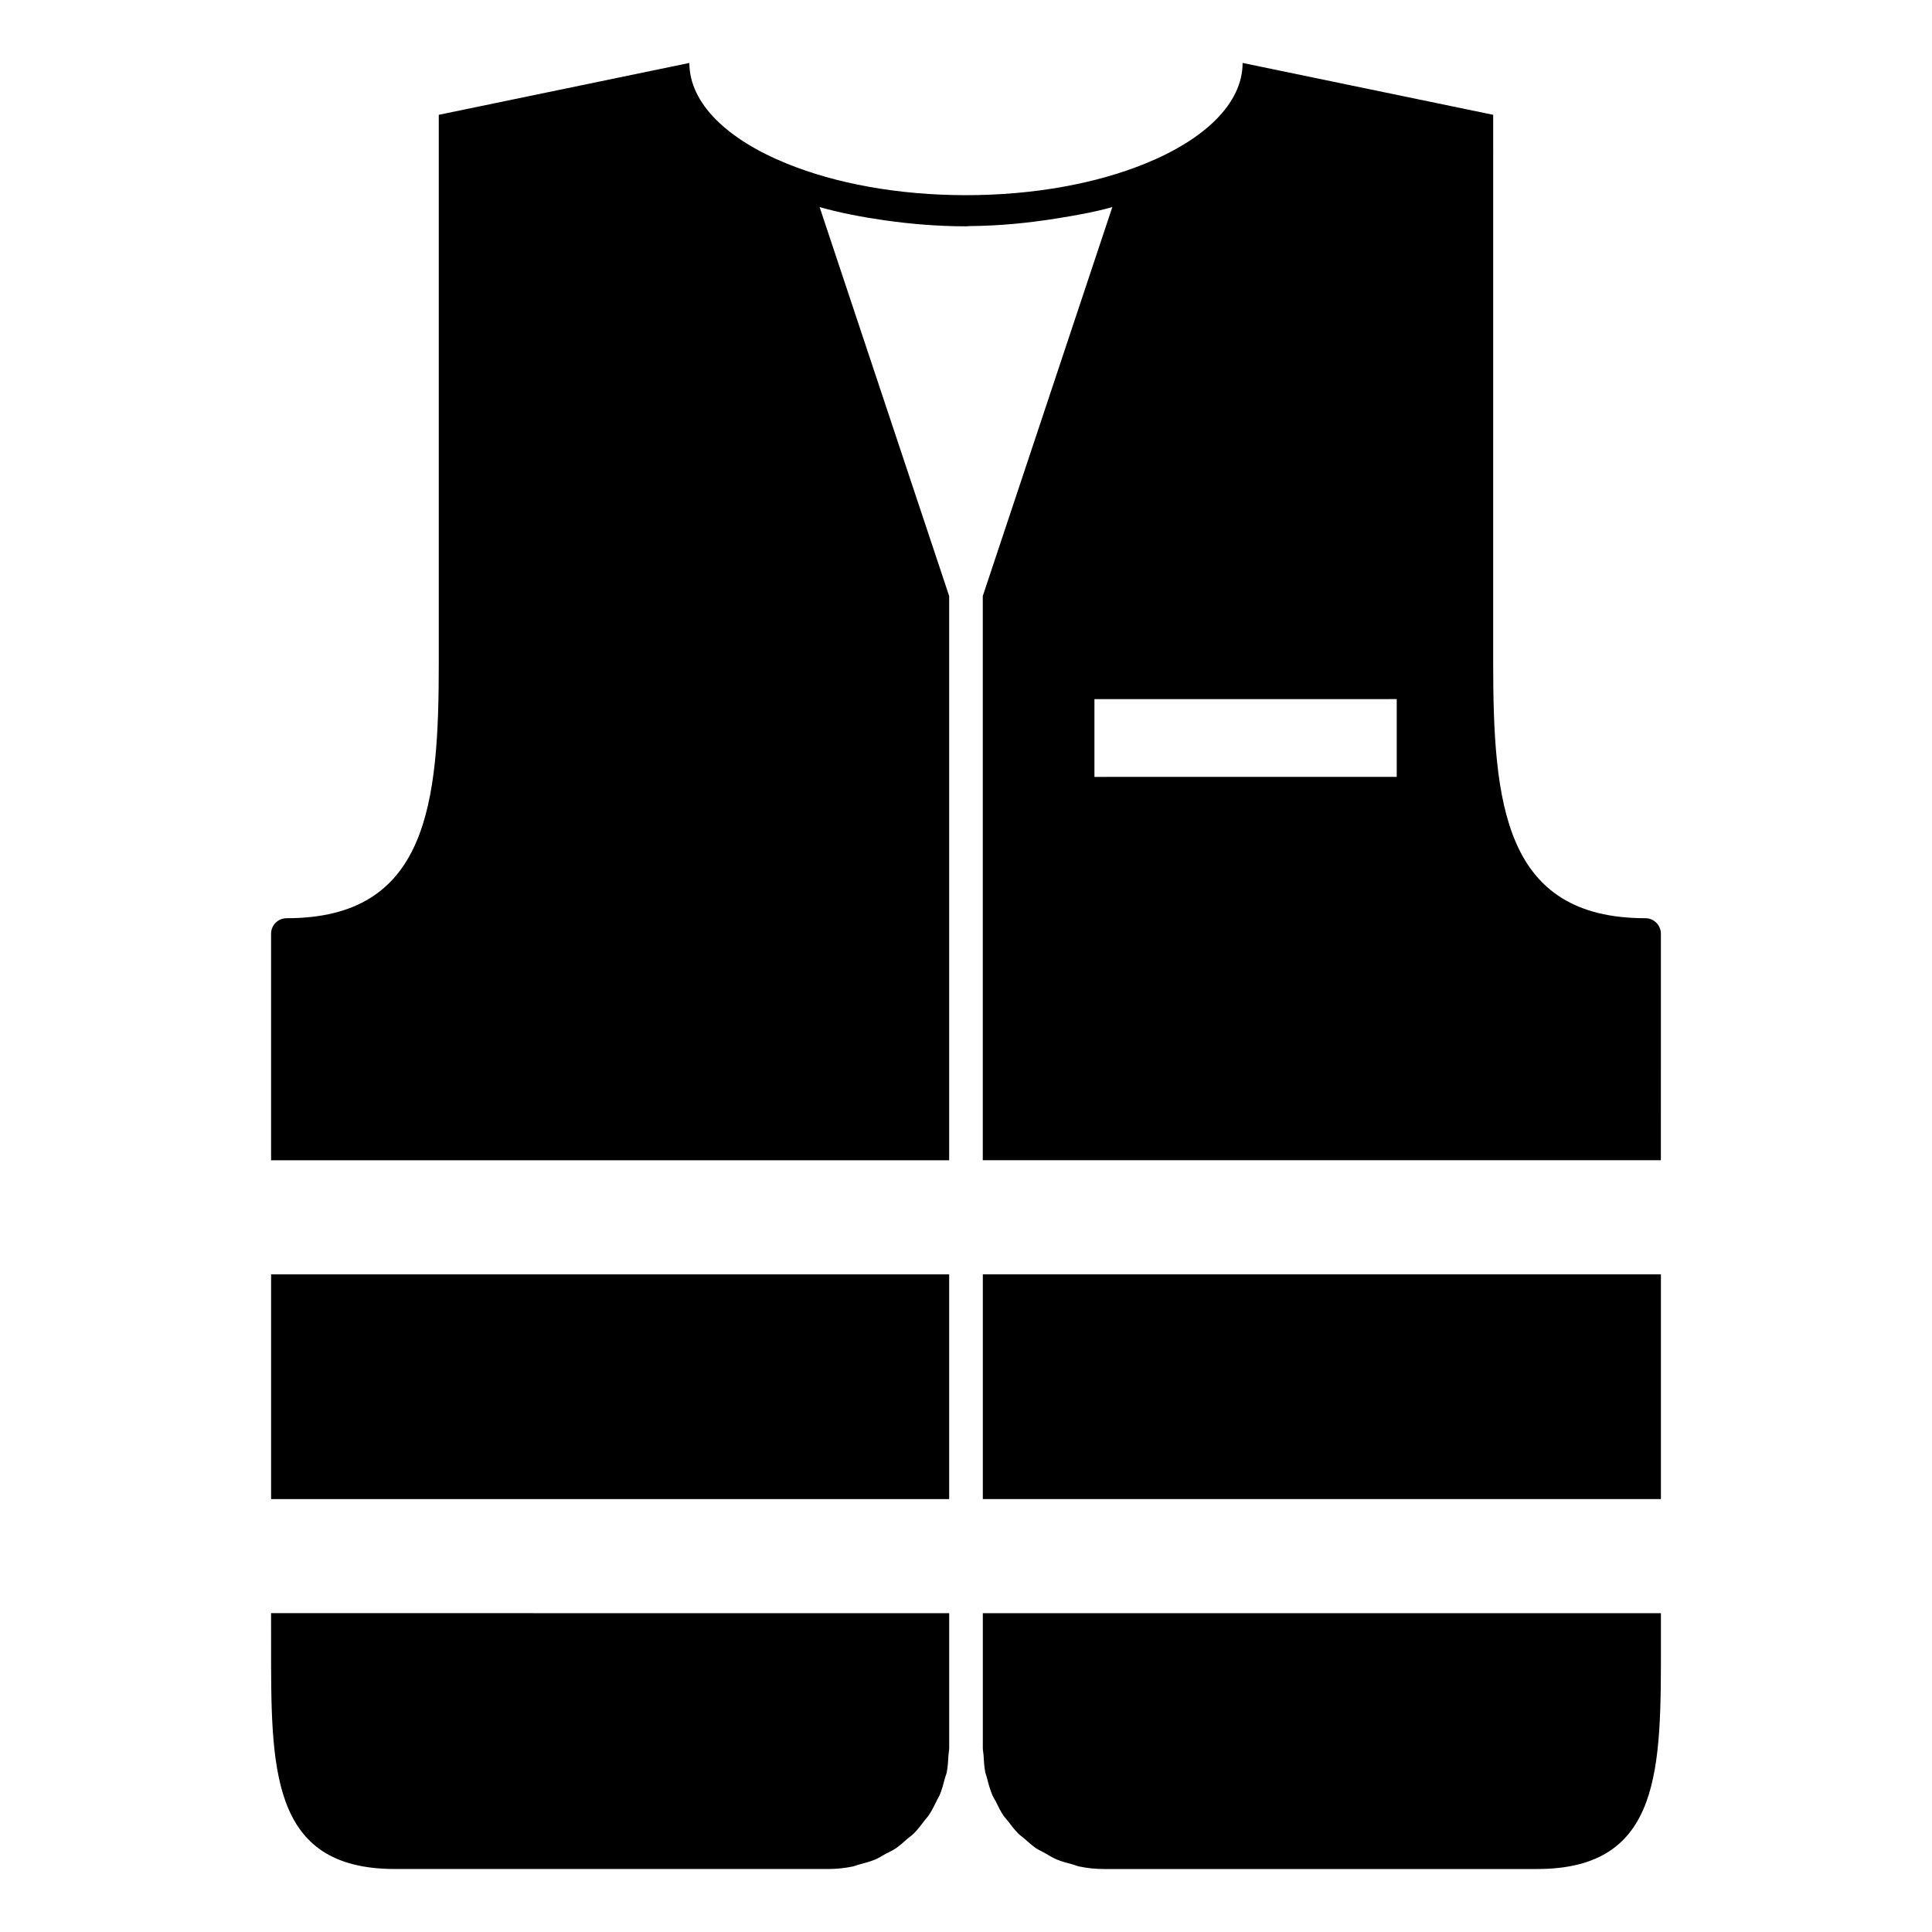
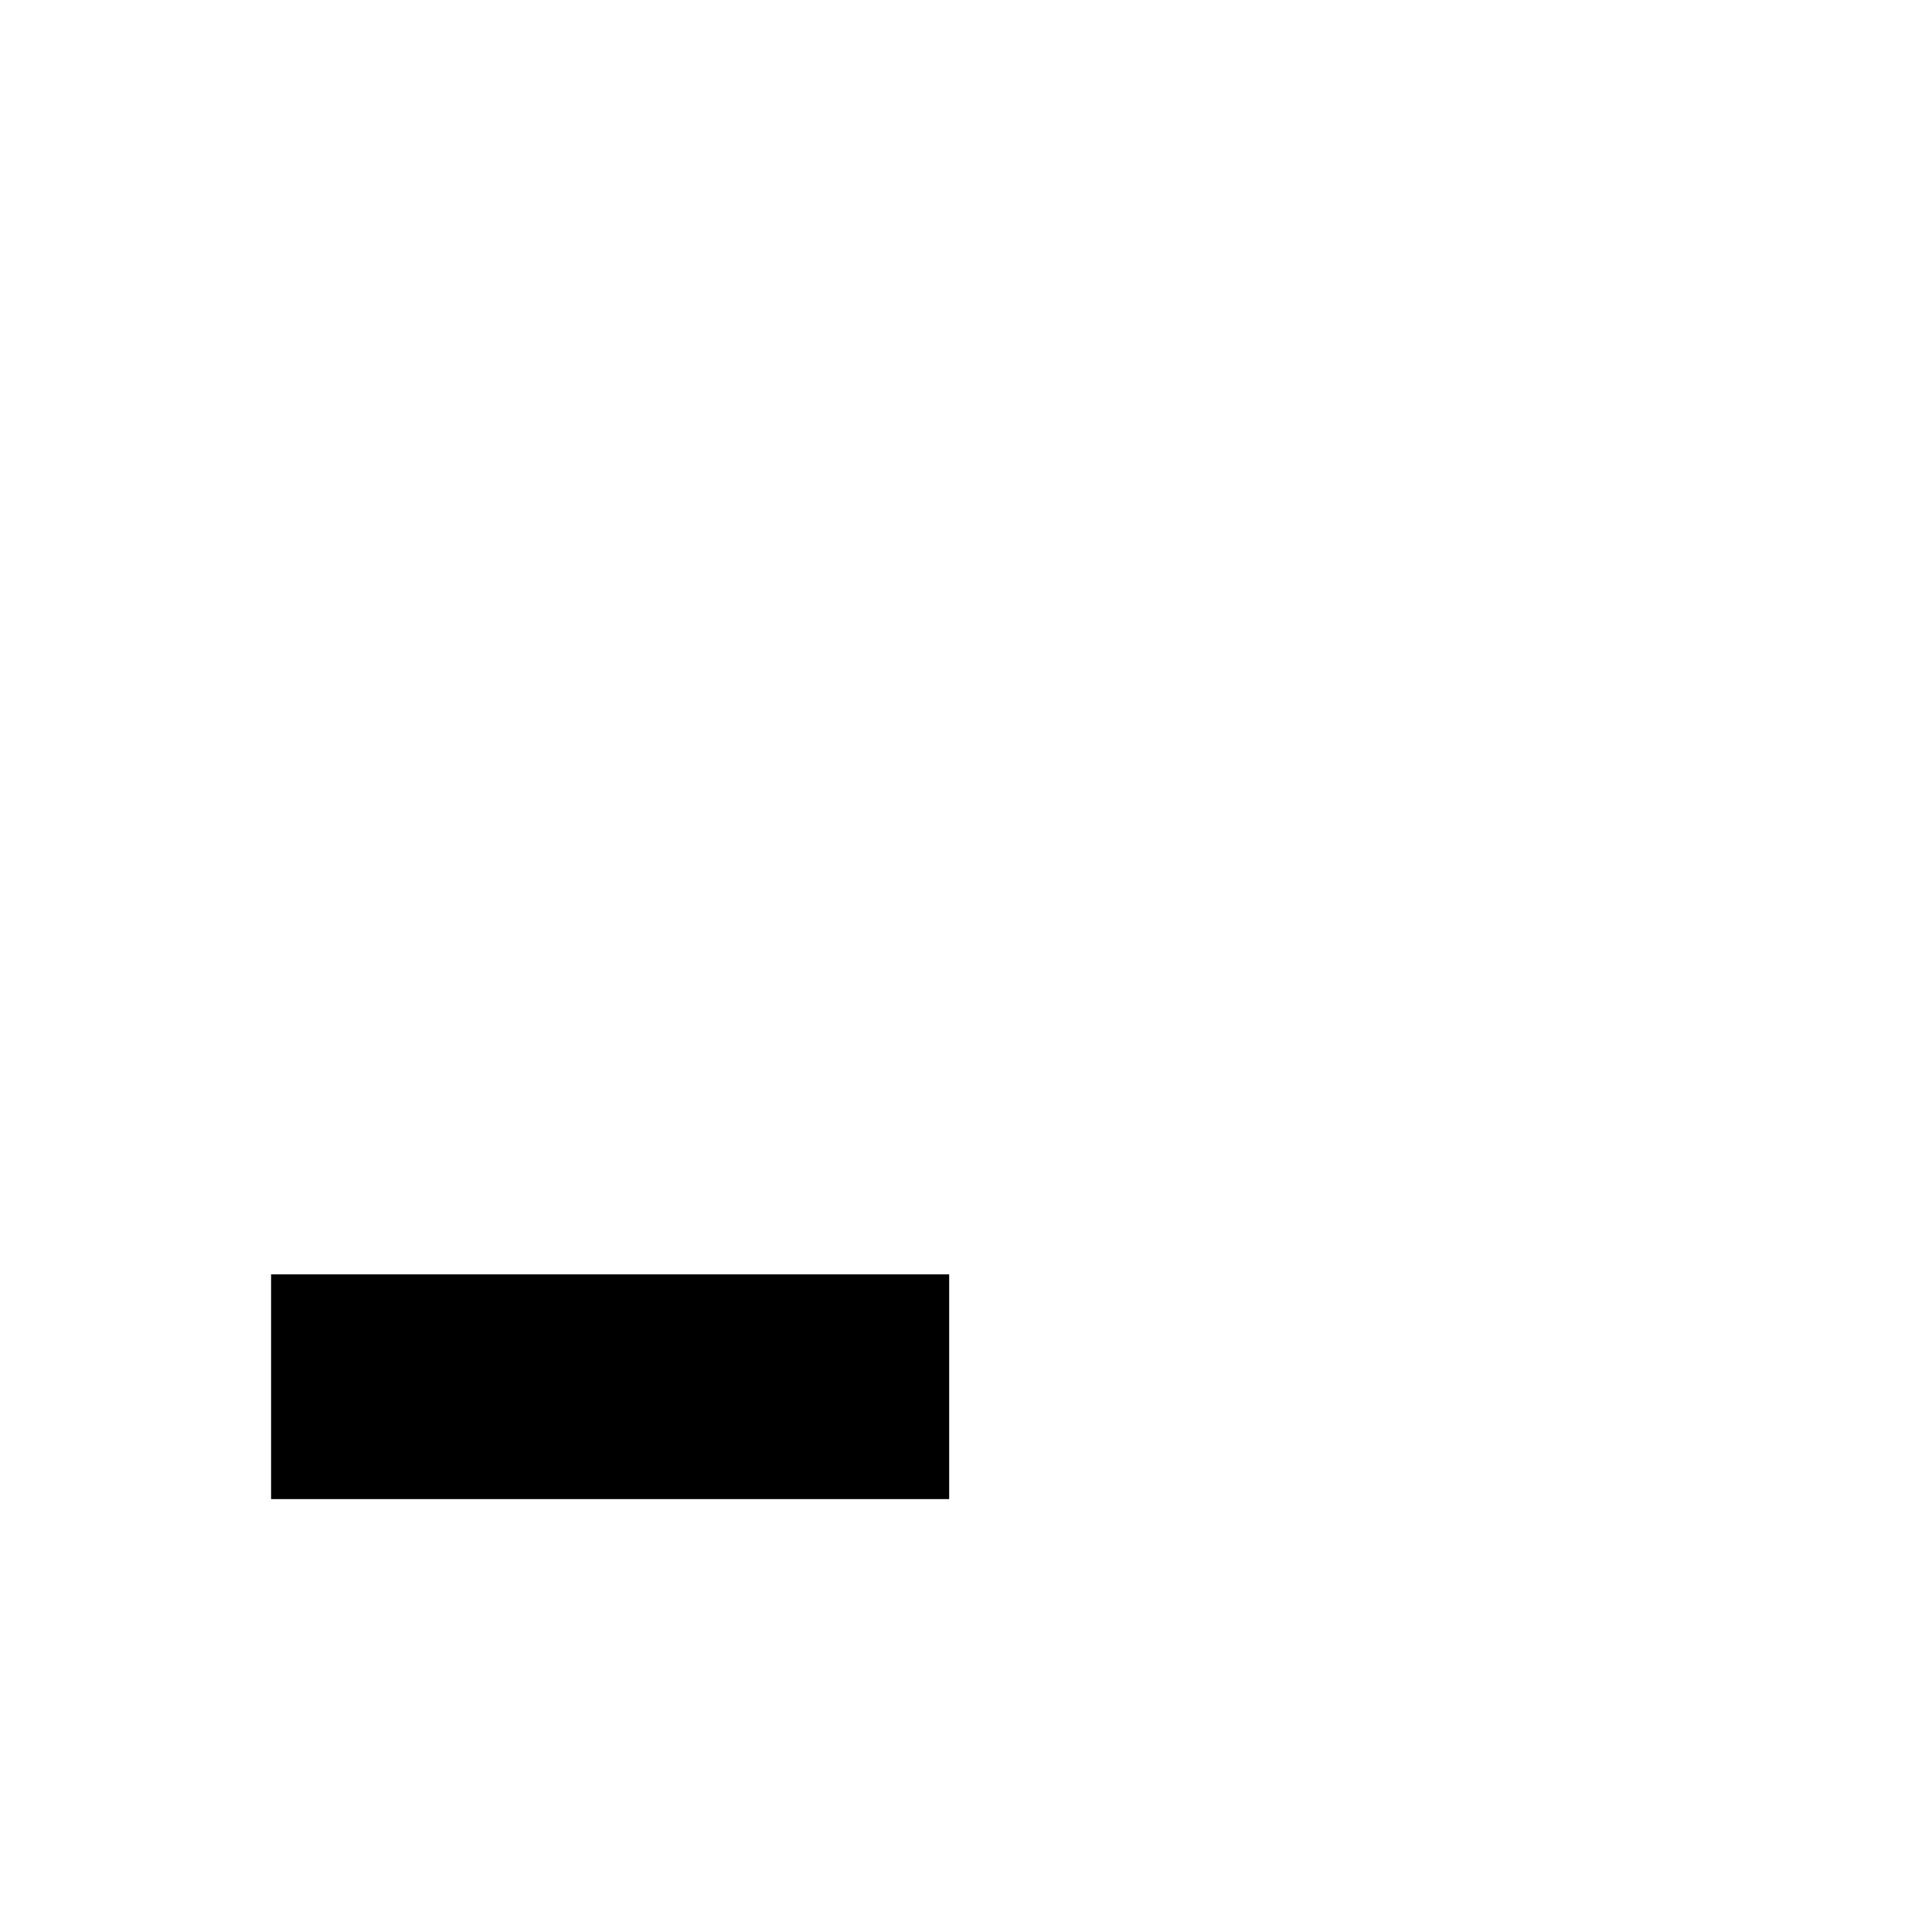
<svg xmlns="http://www.w3.org/2000/svg" fill="#000000" width="800px" height="800px" version="1.1" viewBox="144 144 512 512">
  <g>
    <path d="m215.84 481.72h179.7v59.555h-179.7z" />
-     <path d="m215.84 579c0 33.312-0.496 60.305 32.82 60.305h114.81c2.211 0 4.371-0.223 6.457-0.652 0.566-0.117 1.082-0.363 1.637-0.508 1.488-0.391 2.981-0.77 4.375-1.355 0.973-0.41 1.84-0.992 2.762-1.496 0.895-0.484 1.84-0.887 2.68-1.453 1.102-0.742 2.066-1.652 3.066-2.523 0.547-0.477 1.164-0.871 1.676-1.383 1.117-1.113 2.07-2.375 3.016-3.641 0.281-0.379 0.633-0.695 0.898-1.086 0.918-1.352 1.648-2.828 2.356-4.316 0.184-0.387 0.441-0.727 0.605-1.117 0.617-1.449 1.023-2.996 1.426-4.547 0.129-0.5 0.352-0.957 0.457-1.465 0.312-1.512 0.395-3.094 0.484-4.676 0.035-0.609 0.18-1.188 0.184-1.805v-35.773l-179.71-0.004z" />
-     <path d="m395.54 301.96-9.367-28.129-24.961-74.938h0.008l-0.004-0.012c5.426 1.535 11.277 2.656 17.285 3.512 6.965 0.988 14.164 1.582 21.492 1.582 0.352 0 0.684-0.066 1.035-0.066 7.789-0.051 15.352-0.809 22.684-1.969 5.18-0.82 10.328-1.723 15.055-3.059l-0.004 0.012c0.004 0 0.008 0 0.012-0.004l-34.324 103.05-0.004 0.016v149.52h179.7l0.008-60.016c0-2.281-1.844-4.125-4.125-4.125-37.465 0-40.324-30.371-40.324-67.809l0.004-145.1-66.406-13.746c0 10.719-10.059 20.312-25.918 26.715-12.781 5.195-29.301 8.328-47.387 8.328s-34.605-3.133-47.387-8.328c-15.859-6.402-25.922-15.996-25.922-26.715l-66.406 13.746v145.13c0 37.438-2.859 67.781-40.297 67.781h-0.027c-2.281 0-4.121 1.84-4.121 4.125v60.02h179.7zm118.61 27.309v20.613l-80.113 0.004v-20.613z" />
-     <path d="m584.16 541.27v-59.555h-179.7v59.555z" />
-     <path d="m584.16 571.51h-179.7v35.746c0 0.637 0.148 1.23 0.188 1.855 0.09 1.562 0.164 3.129 0.473 4.621 0.094 0.461 0.297 0.871 0.41 1.324 0.402 1.602 0.828 3.195 1.461 4.688 0.246 0.582 0.613 1.086 0.895 1.648 0.641 1.297 1.258 2.606 2.062 3.793 0.336 0.496 0.777 0.906 1.141 1.383 0.879 1.156 1.746 2.328 2.773 3.356 0.488 0.488 1.082 0.867 1.605 1.324 1.02 0.895 2.012 1.824 3.141 2.586 0.641 0.434 1.375 0.723 2.047 1.109 1.117 0.641 2.203 1.336 3.398 1.844 1.312 0.555 2.723 0.898 4.117 1.277 0.645 0.176 1.238 0.453 1.898 0.586 2.086 0.434 4.25 0.66 6.465 0.66h114.81c33.312 0 32.82-26.992 32.82-60.305z" />
  </g>
</svg>